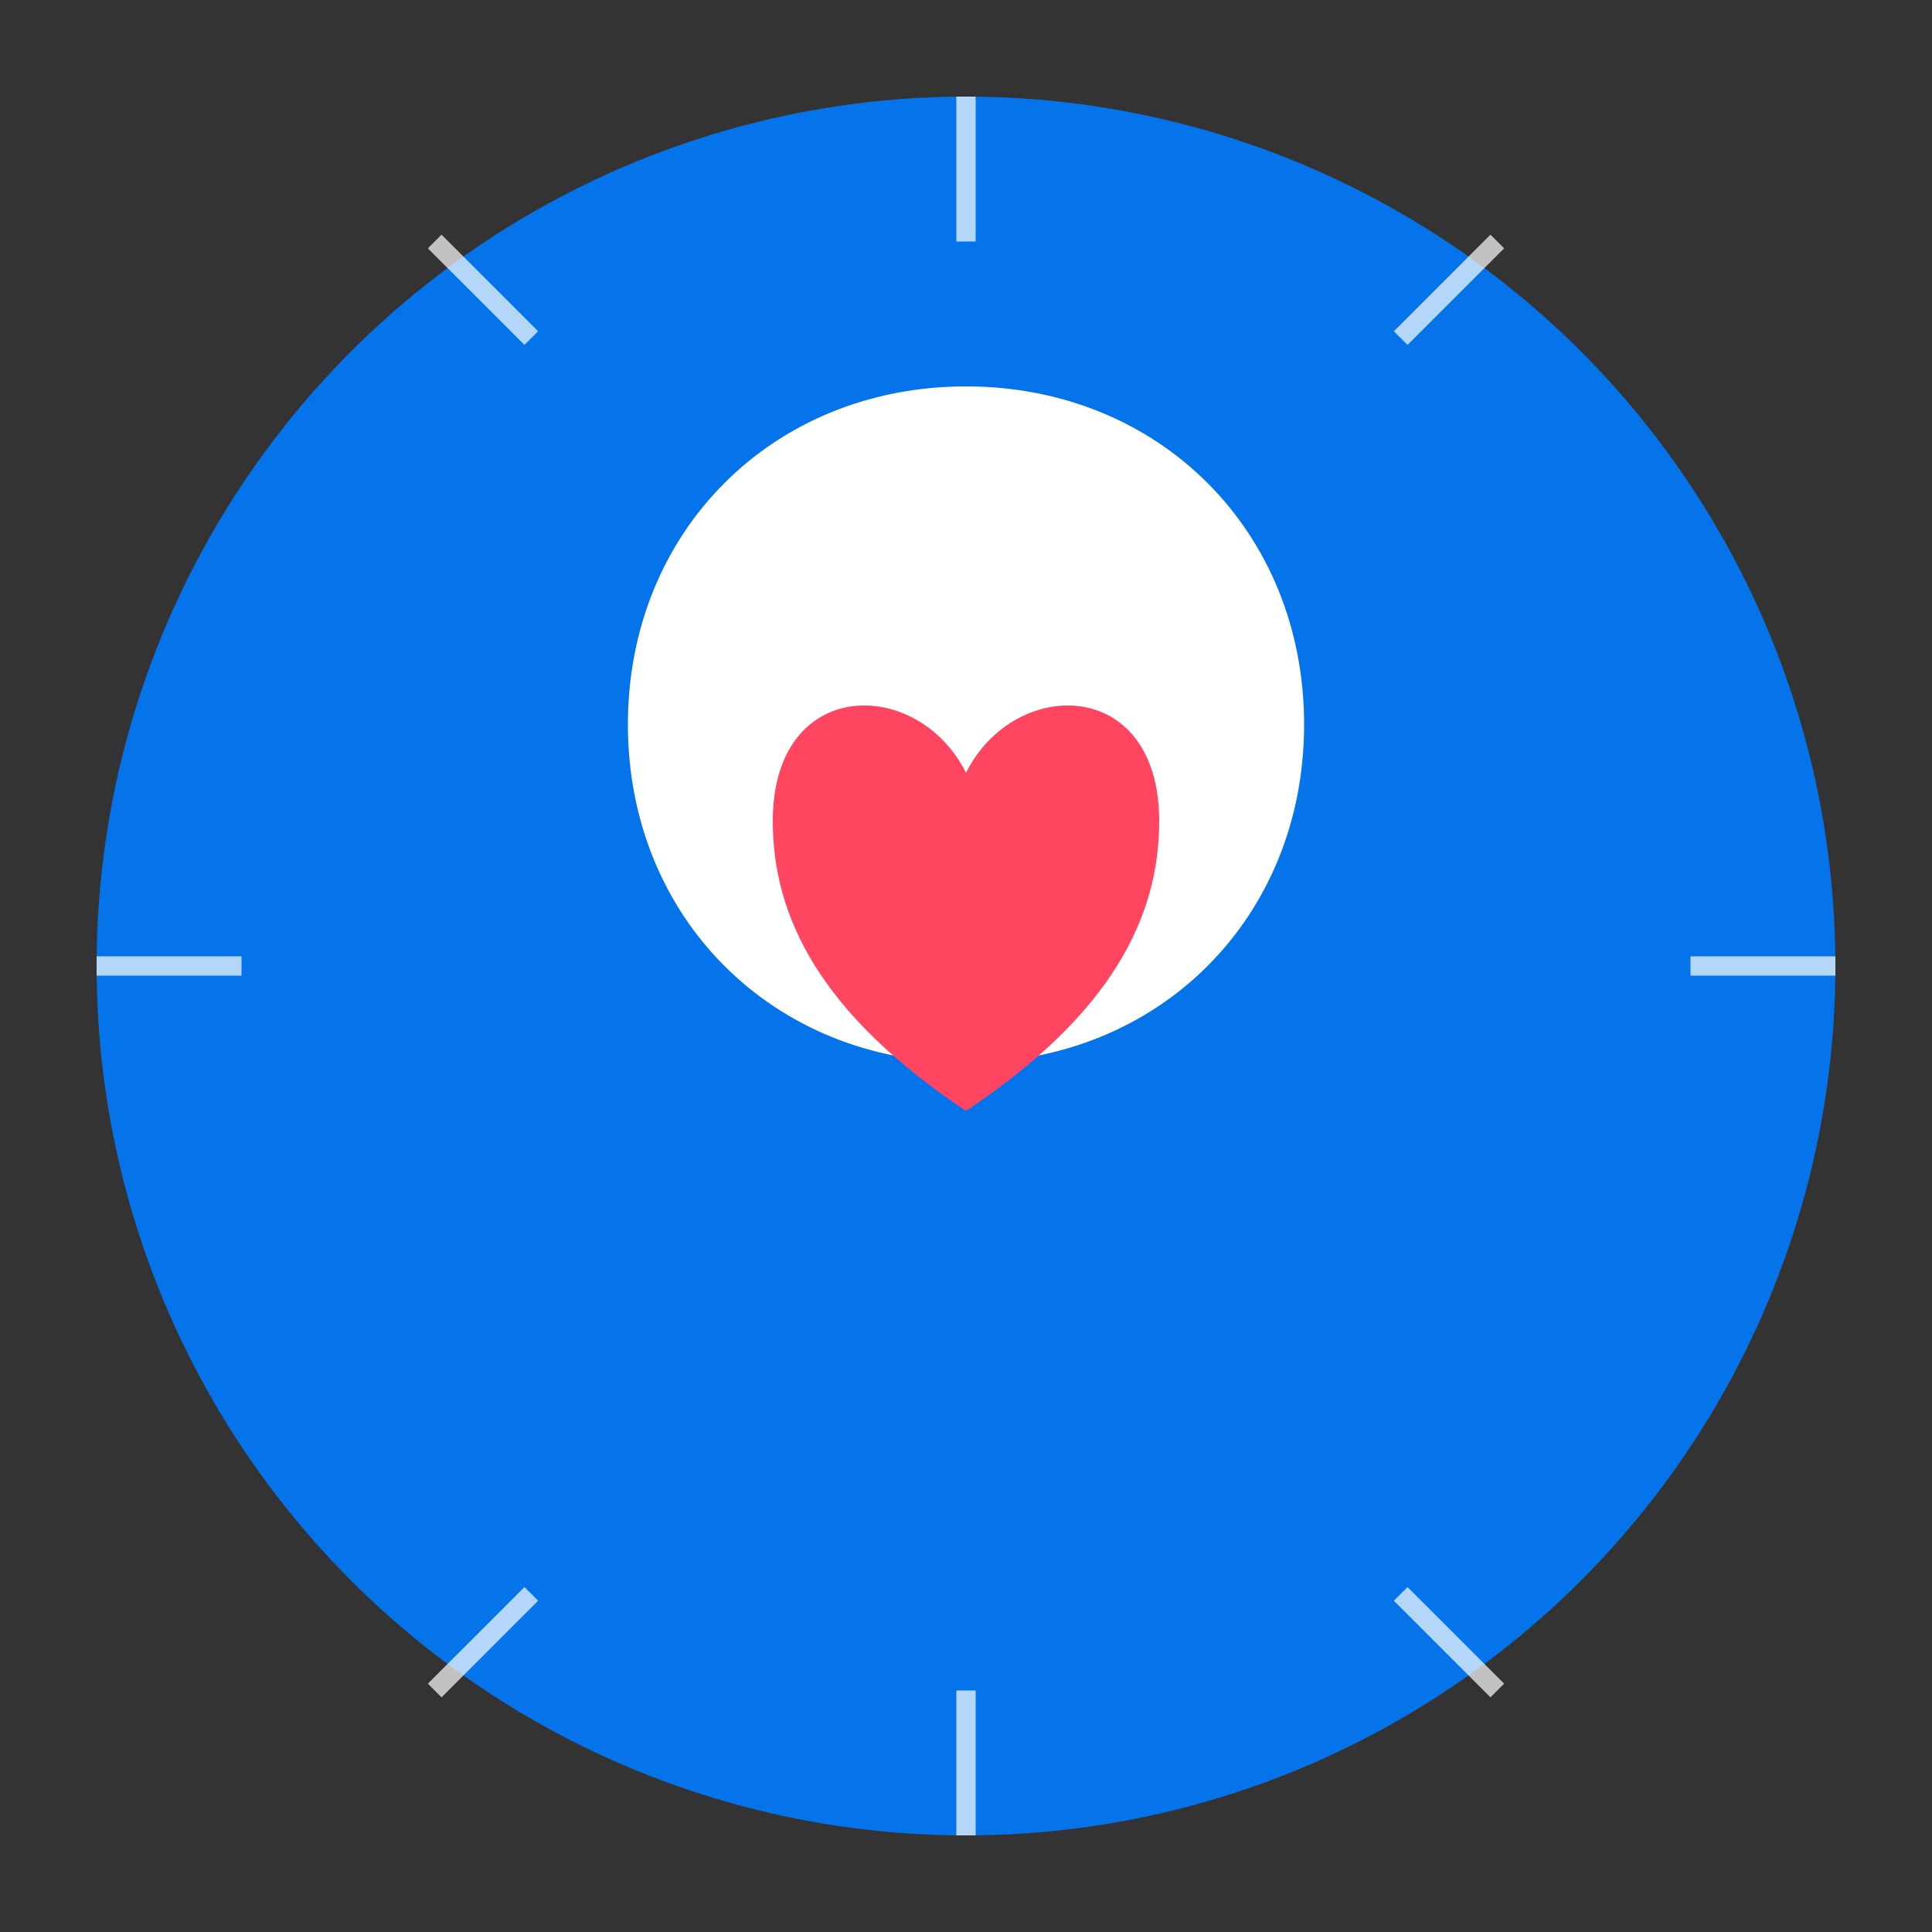
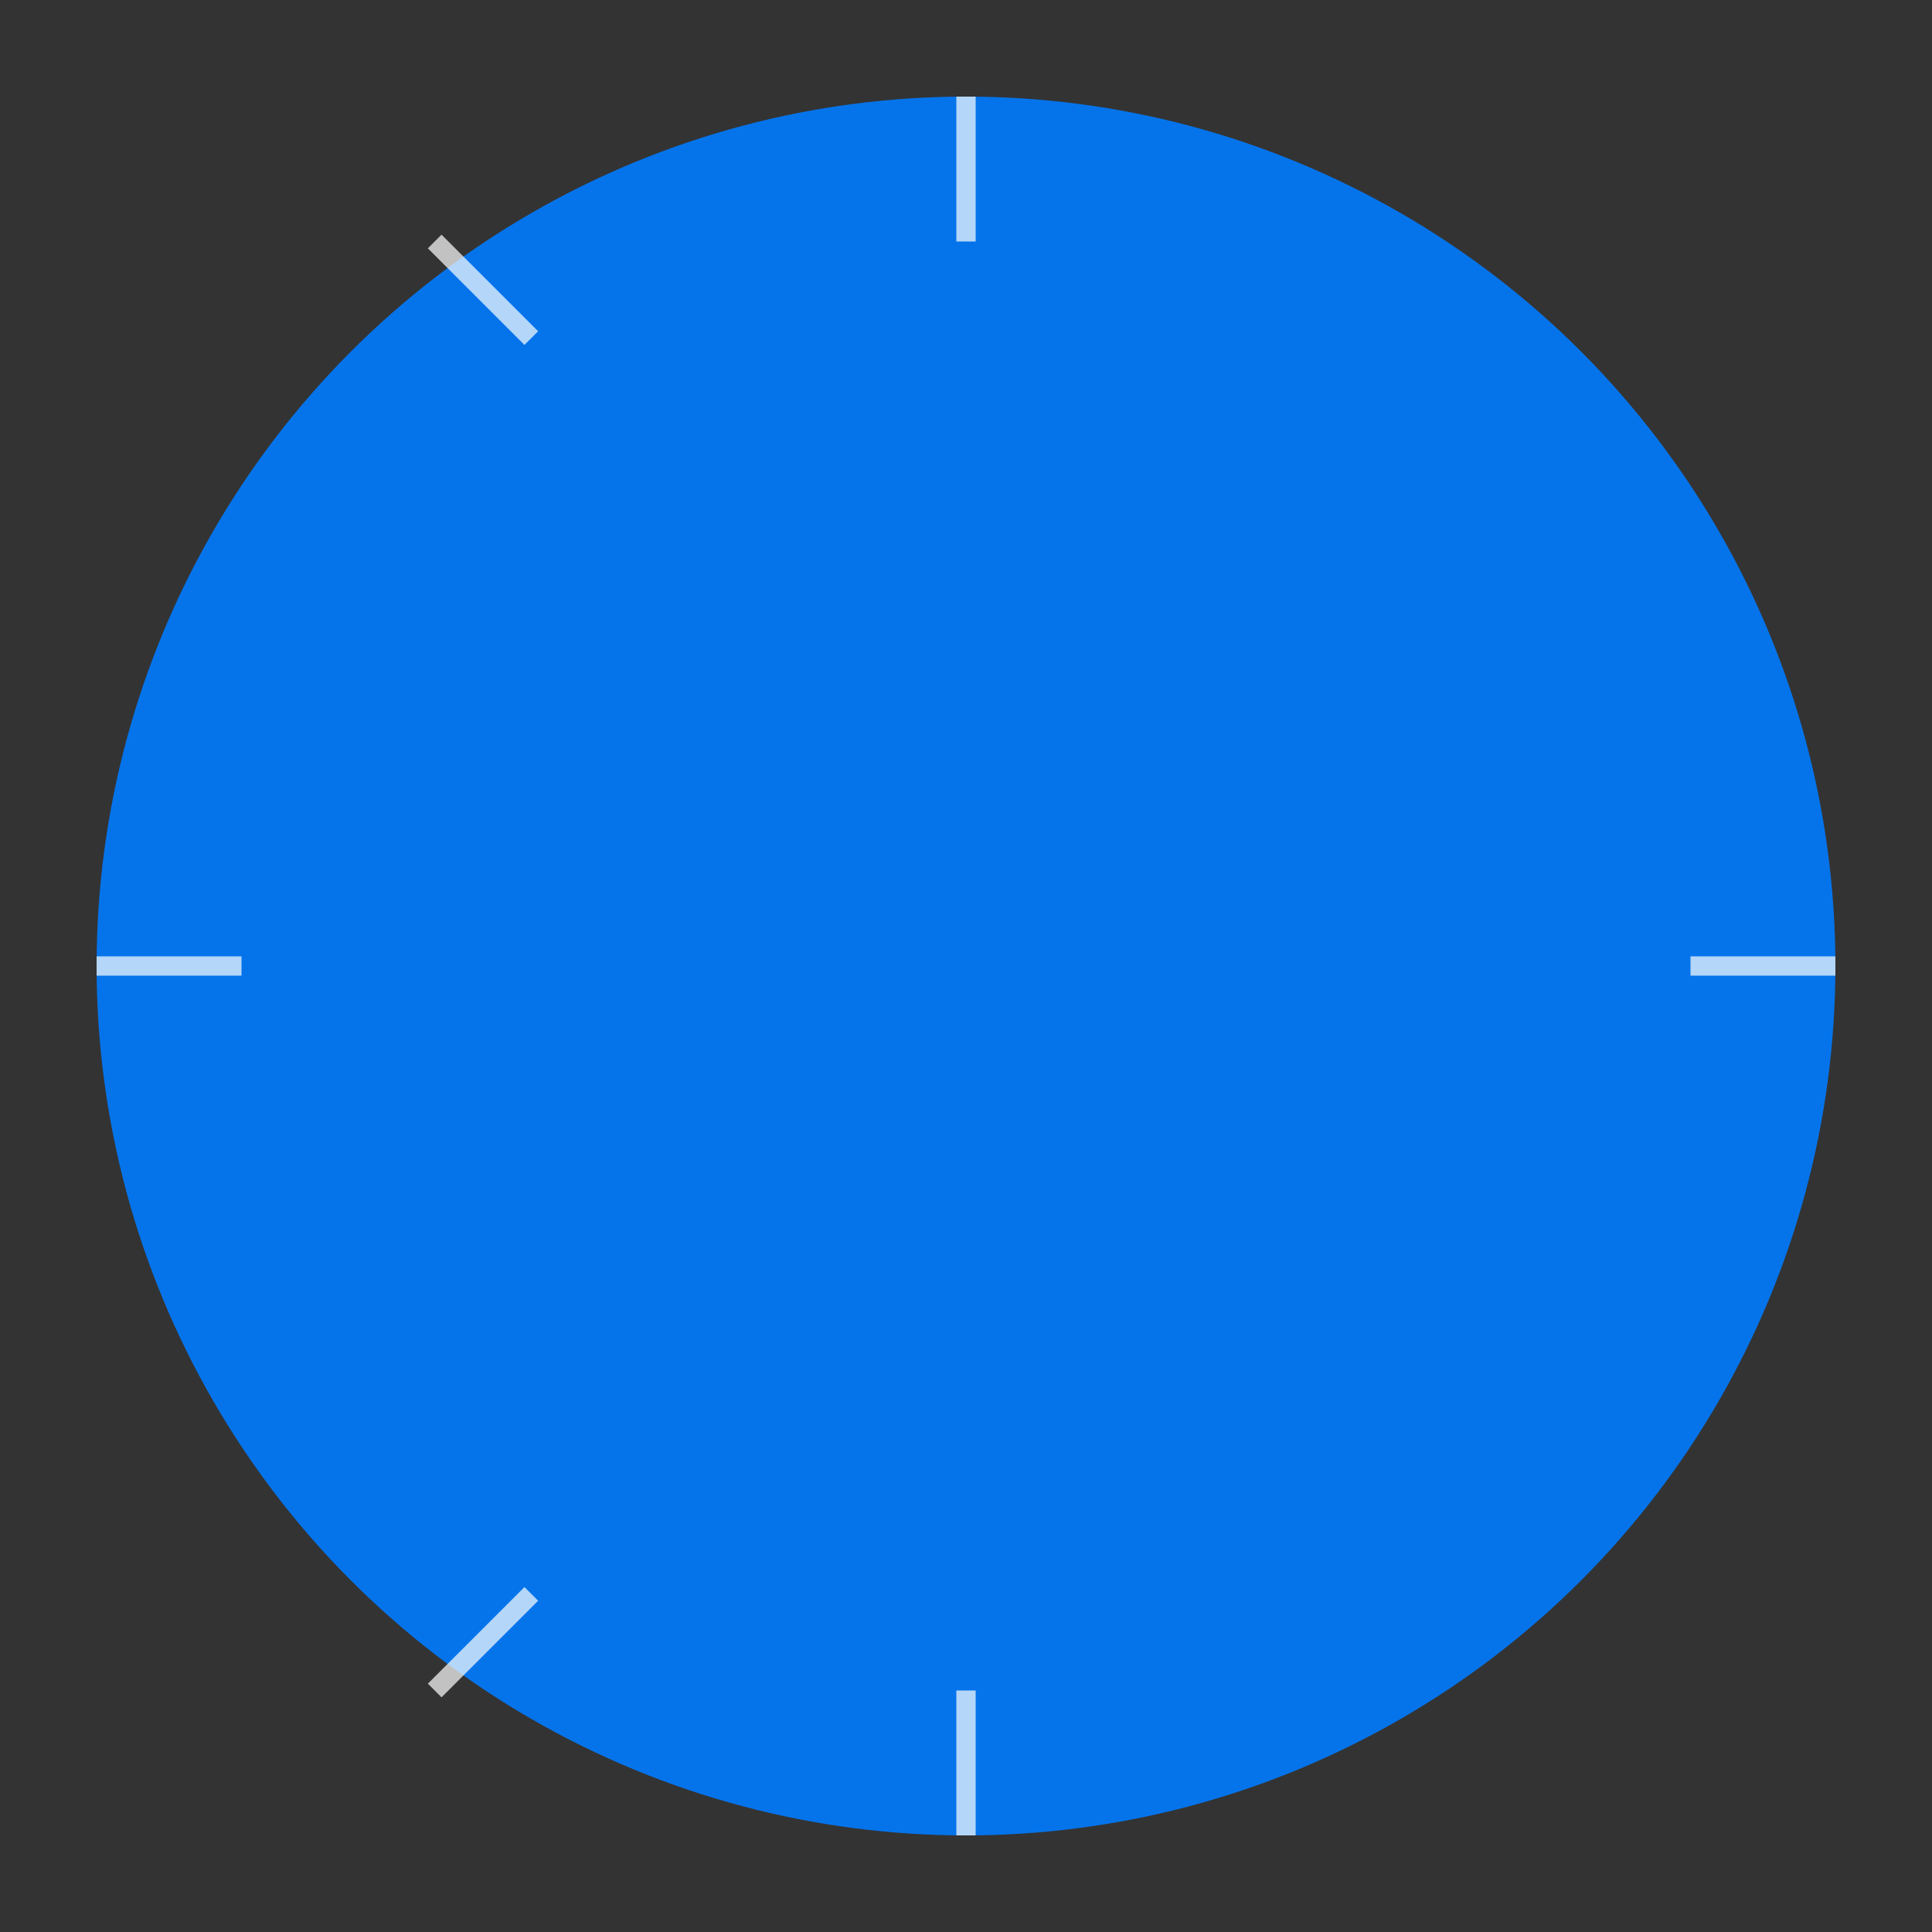
<svg xmlns="http://www.w3.org/2000/svg" viewBox="0 0 200 200" width="200" height="200">
  <rect x="0" y="0" width="200" height="200" fill="#333333" stroke="none" />
  <circle cx="100" cy="100" r="90" fill="#007BFF" opacity="0.9" />
-   <path d="M100,40 C120,40 135,55 135,75 C135,95 120,110 100,110 C80,110 65,95 65,75 C65,55 80,40 100,40 Z" fill="white" />
-   <path d="M100,80 C105,70 120,70 120,85 C120,95 115,105 100,115 C85,105 80,95 80,85 C80,70 95,70 100,80 Z" fill="#FF4560" />
  <g stroke="white" stroke-width="2" opacity="0.7">
    <line x1="100" y1="10" x2="100" y2="25" />
    <line x1="175" y1="100" x2="190" y2="100" />
    <line x1="100" y1="175" x2="100" y2="190" />
    <line x1="25" y1="100" x2="10" y2="100" />
-     <line x1="145" y1="35" x2="155" y2="25" />
-     <line x1="145" y1="165" x2="155" y2="175" />
    <line x1="55" y1="165" x2="45" y2="175" />
    <line x1="55" y1="35" x2="45" y2="25" />
  </g>
</svg>